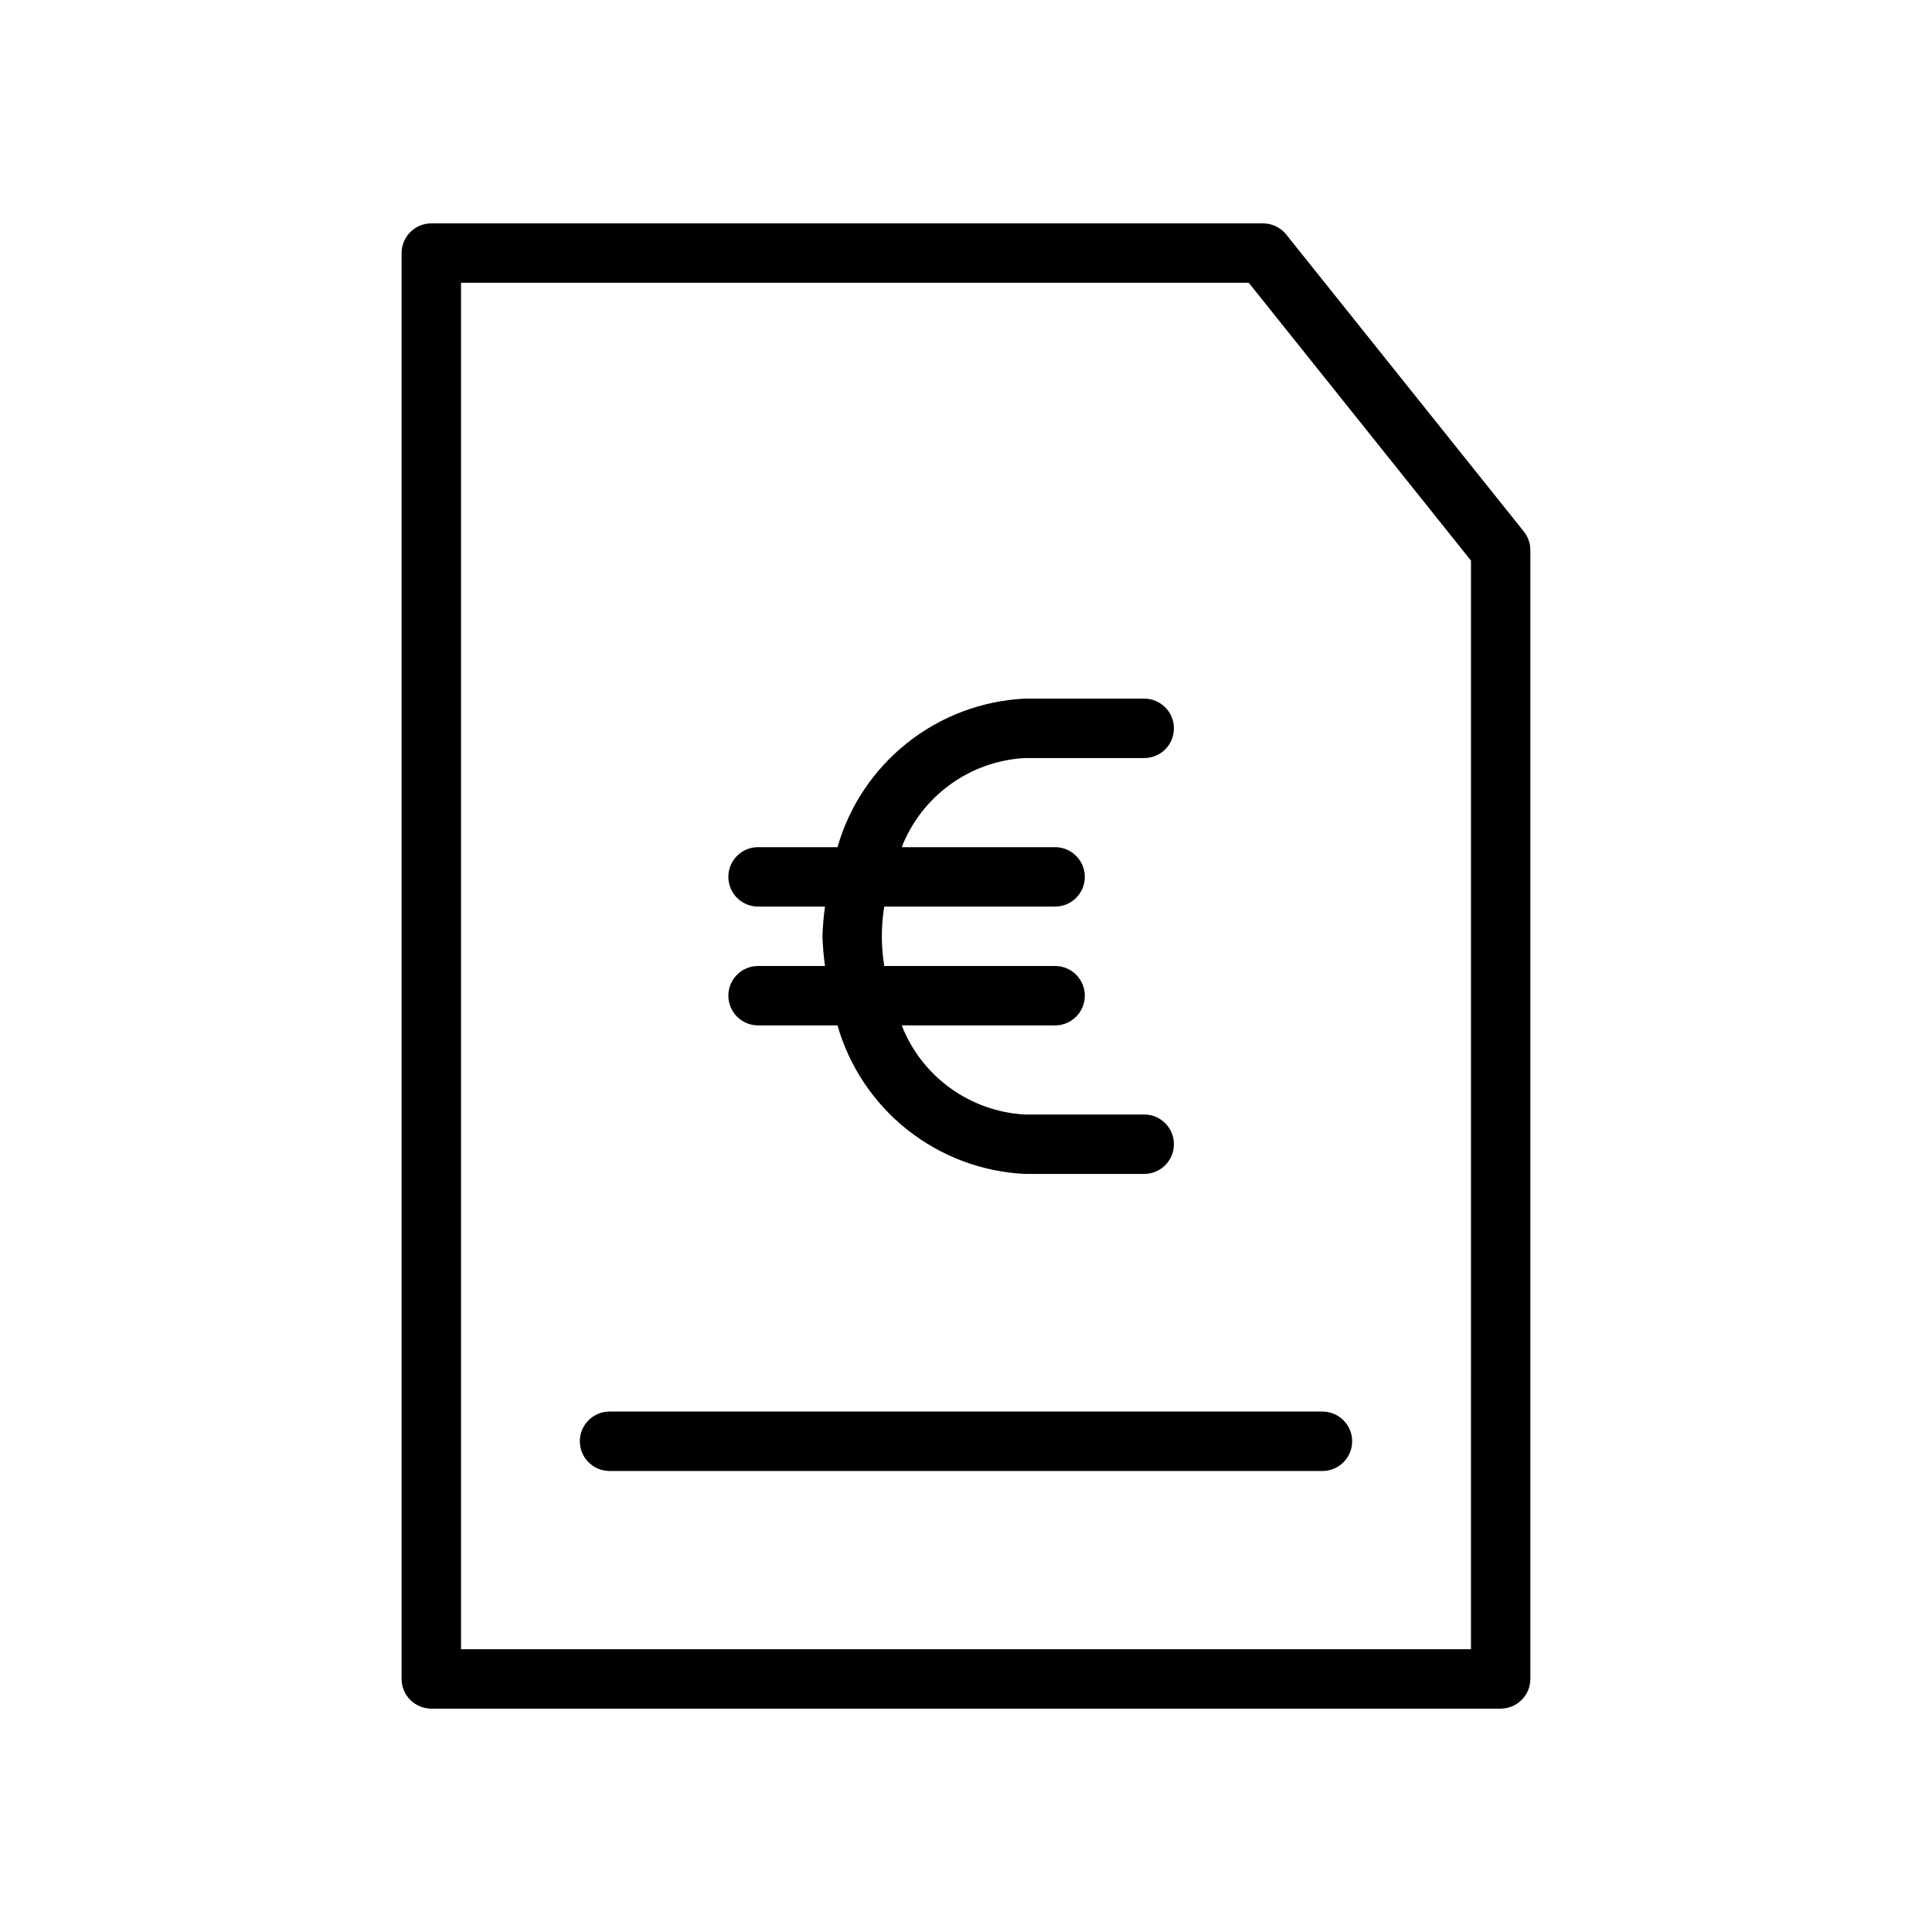
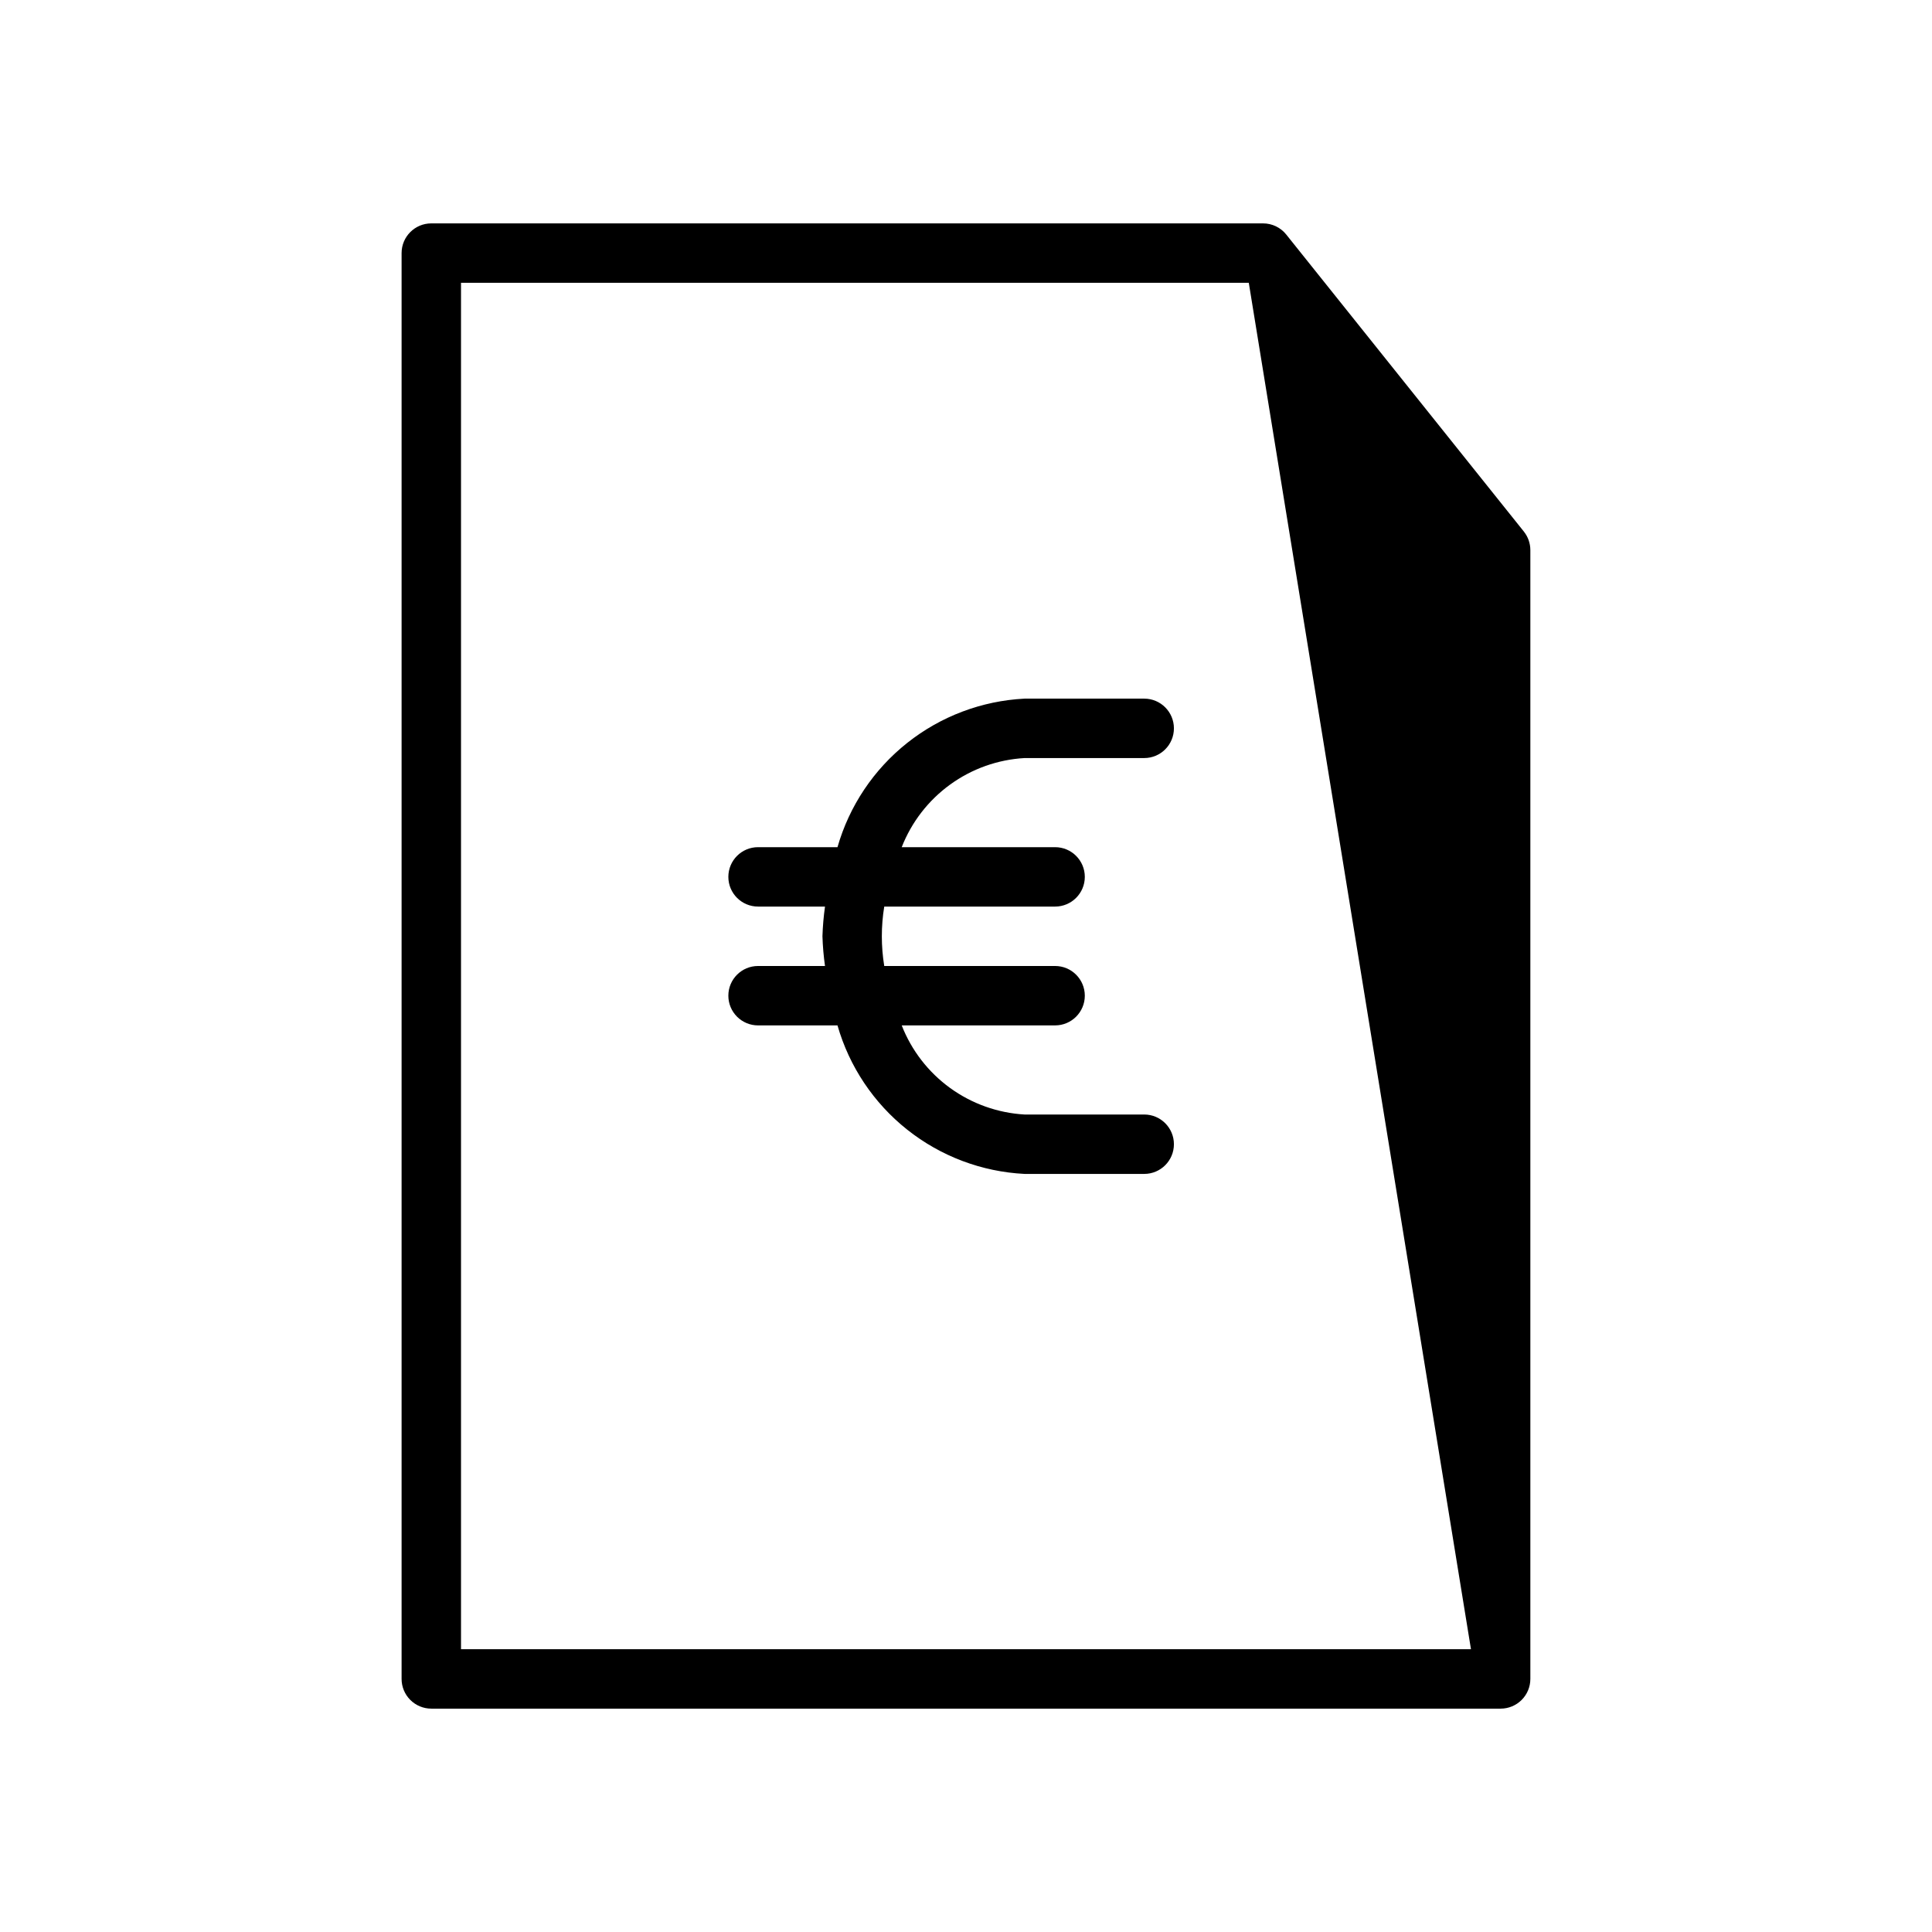
<svg xmlns="http://www.w3.org/2000/svg" fill="#000000" width="800px" height="800px" version="1.1" viewBox="144 144 512 512">
  <g>
-     <path d="m547.85 284.88-62.977-78.719v-0.004c-1.496-1.871-3.762-2.961-6.156-2.957h-220.42c-4.348 0-7.871 3.523-7.871 7.871v377.86c0 2.09 0.828 4.09 2.305 5.566 1.477 1.477 3.481 2.309 5.566 2.309h283.39c2.086 0 4.09-0.832 5.566-2.309 1.477-1.477 2.305-3.477 2.305-5.566v-299.14c0-1.785-0.602-3.516-1.715-4.91zm-14.027 296.18h-267.65v-362.11h208.77l58.883 73.621z" />
-     <path d="m297.66 525.95c0 2.09 0.828 4.09 2.305 5.566s3.477 2.309 5.566 2.309h188.93c4.348 0 7.875-3.527 7.875-7.875 0-4.348-3.527-7.871-7.875-7.871h-188.93c-4.348 0-7.871 3.523-7.871 7.871z" />
+     <path d="m547.85 284.88-62.977-78.719v-0.004c-1.496-1.871-3.762-2.961-6.156-2.957h-220.42c-4.348 0-7.871 3.523-7.871 7.871v377.86c0 2.09 0.828 4.09 2.305 5.566 1.477 1.477 3.481 2.309 5.566 2.309h283.39c2.086 0 4.09-0.832 5.566-2.309 1.477-1.477 2.305-3.477 2.305-5.566v-299.14c0-1.785-0.602-3.516-1.715-4.91zm-14.027 296.18h-267.65v-362.11h208.77z" />
    <path d="m337.02 407.87c0 2.086 0.828 4.09 2.305 5.566s3.477 2.305 5.566 2.305h21.051c3.125 10.91 9.586 20.57 18.477 27.629s19.766 11.16 31.102 11.73h31.707c4.348 0 7.871-3.523 7.871-7.871 0-4.348-3.523-7.871-7.871-7.871h-31.707c-7.121-0.41-13.969-2.852-19.742-7.035-5.769-4.188-10.219-9.941-12.816-16.582h40.648c4.348 0 7.875-3.523 7.875-7.871s-3.527-7.871-7.875-7.871h-45.277c-0.852-5.215-0.852-10.531 0-15.746h45.277c4.348 0 7.875-3.523 7.875-7.871 0-4.348-3.527-7.871-7.875-7.871h-40.648c2.598-6.641 7.047-12.395 12.816-16.582 5.773-4.188 12.621-6.629 19.742-7.035h31.707c4.348 0 7.871-3.523 7.871-7.871 0-4.348-3.523-7.875-7.871-7.875h-31.707c-11.336 0.574-22.211 4.676-31.102 11.734-8.891 7.055-15.352 16.715-18.477 27.629h-21.051c-4.348 0-7.871 3.523-7.871 7.871 0 4.348 3.523 7.871 7.871 7.871h17.742c-0.367 2.609-0.594 5.238-0.676 7.871 0.082 2.637 0.309 5.266 0.676 7.875h-17.742c-4.348 0-7.871 3.523-7.871 7.871z" />
  </g>
</svg>